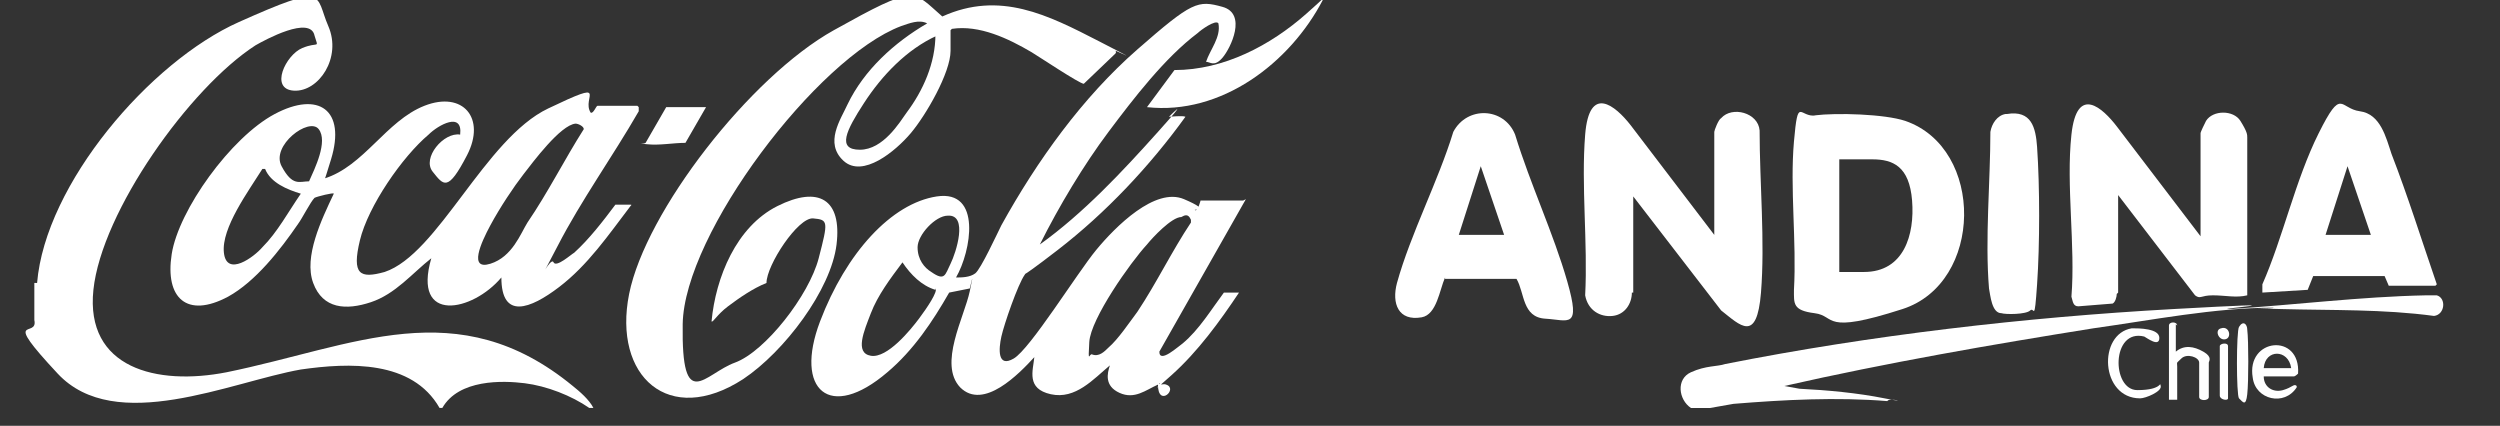
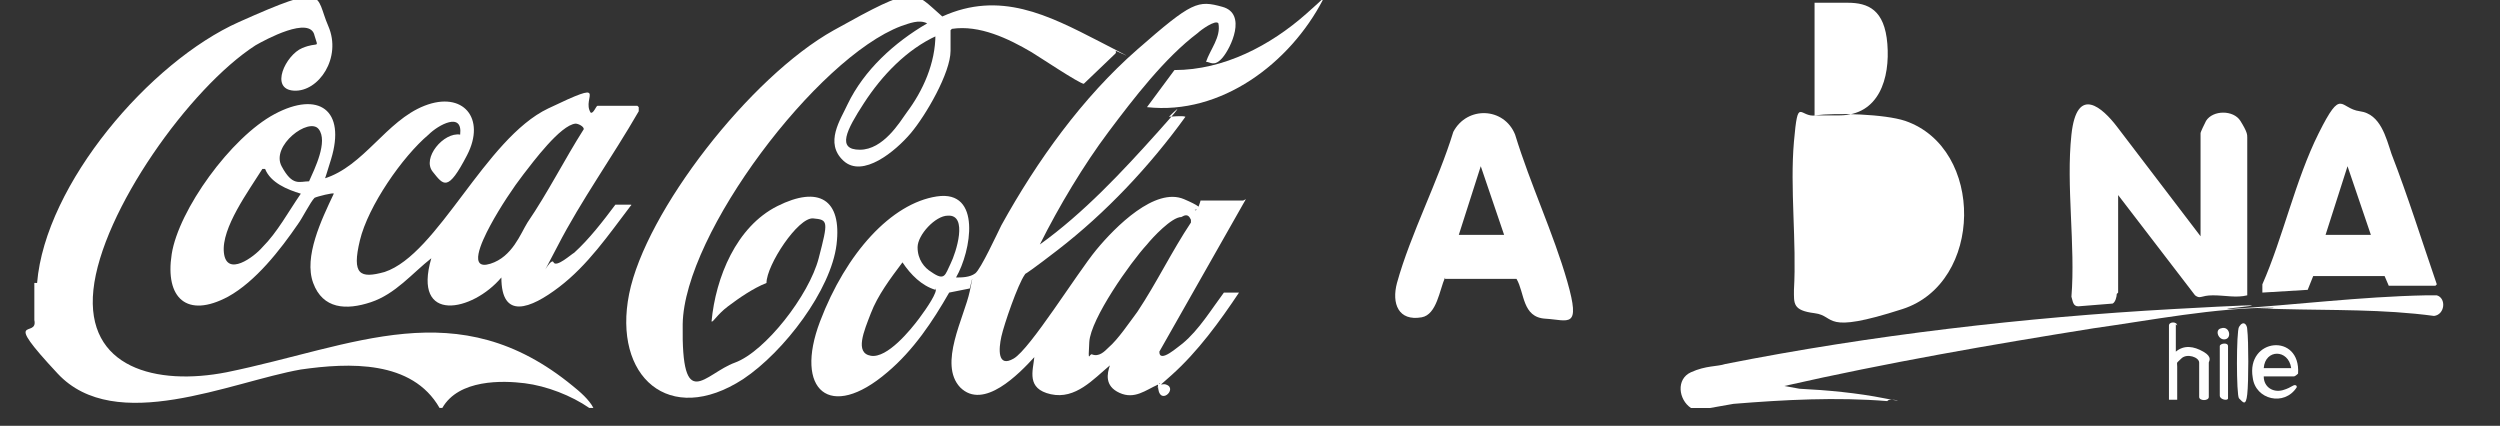
<svg xmlns="http://www.w3.org/2000/svg" id="Capa_1" version="1.1" viewBox="0 0 182 31">
  <rect x="0" y="0" width="182" height="31" fill="#333333" stroke="none" />
  <defs>
    <style>
      .st0 {
        fill: #fff;
      }
    </style>
  </defs>
  <g>
    <path class="st0" d="M78.4,88.7v.3c0,0-6.2,10.5-6.2,10.5-.2.4-.3,1,.3,1.1,1.4,0,3.8-3.1,4.7-4.1.2,0,.8-.2.6.2s-1.4,1.9-1.7,2.3c-1.4,1.7-4,4.3-6.2,4.9s-2.1-1-1.8-2.6.2-.2,0-.2c-1.3,1.4-3.4,3.5-5.5,2.6s-.9-2.6-.7-3.9.1-.2,0-.2c-1.6,1.9-4.1,5.7-6.9,3.6s-1-3.4-.6-4.9.7-1.8.9-2.5-.4-.1-.7-.1c-.3,0-1,0-1.3,0s-1.2,2.2-1.5,2.7c-1.1,1.8-2.4,3.7-4.2,4.8-2.7,1.6-6.1,1.3-5.5-2.6s2.9-6.9,4.8-8.8,5.1-4.4,7-2.5.6,3.9-.2,5.4c.1.2,1.5,0,1.7-.2,3-5.9,6.3-12,11.1-16.6s5.8-4.8,8.3-4.5.9,1.2.9,1.9c0,1.1-.8,2.7-2.2,2.6.7-.7,1.8-2.3,1.2-3.3s-.4-.3-.7-.2c-1.5.3-5.2,4.6-6.3,5.9-3.1,3.7-5.5,8-7.5,12.3h.1c4.3-2.6,7.8-6.4,10.8-10.4l.8-.2c0,0,0,.1,0,.2-.2.4-.9,1.5-1.3,1.9-3,4.2-7.1,7.5-11.3,10.4-.5,1.3-1.1,2.6-1.4,3.9s-.5,2.4.2,2.7c1.4.4,2.9-1.6,3.6-2.5,2.4-3,6.4-10.3,10.9-9.9s1.2.5,1.9.9l.5-.8h3.3ZM72.8,89.8c-1.3.2-3.1,2.5-3.9,3.6s-3.4,5-3.4,6.5.2.6.4.8c1.2.7,2.9-1.5,3.4-2.4,1.6-2.3,2.8-5.1,4.4-7.5.2-.6-.4-1.1-1-1ZM52.2,89.9c-1.4.1-2.8,1.9-1.9,3.2s1.7,1.5,2.5,1.3.8-1.5.8-1.9c.2-1,.1-2.8-1.3-2.7ZM48.9,93.1c-1.2,1.6-2.5,3.6-3.1,5.4s-.8,2.6.8,2.6c2.7,0,4.5-3.6,5.7-5.6,0-.2-.5-.2-.7-.3-1.2-.4-2-1.1-2.7-2.2Z" />
    <path class="st0" d="M3.4,81.4c1.5,1.4.3,4.2-.2,5.7.3.2,1.8-.8,2.1-1,2.3-1.6,5.3-6.2,8.5-5s1,4.6-.5,5.6-1.9-.6-1.2-1.8,1-1.1,1.9-1.2c.4-1.2-.5-1.4-1.5-1-2,.9-4.6,4.9-5.6,6.8s-1.9,4-.7,5.1,4-1.4,4.9-2.4c2.8-3,4.6-6.7,7.7-9.4s4-3.2,5.5-1c.2,0,.2-.4.3-.5.3-.3,2.5,0,3.1,0s.1,0,0,.1l-6.9,12.2c0,1.2,1.2.1,1.7-.2,1.3-1.1,2.4-2.7,3.4-4.1,0,0,.8,0,.9,0s.2,0,.1.1c-1.6,2.3-3.4,4.8-5.6,6.6s-4.6,2.6-4.3-1c-1.2,1.1-3.1,3-4.9,2.2s-1-1.4-1-2.4.3-1,.3-1.6c-1.8,1.6-3.8,4-6.5,4.1s-3.6-3-3-5.3.9-2.3,1.5-3.4.5-.6.2-.6-1.1.2-1.2.3c-.4.2-1.4,2.2-1.7,2.7-1.4,2.1-4.2,5.5-6.6,6.2s-3.1-.5-3.2-2.4c-.3-4.2,3.8-9.8,7-12.2s3.9-2.6,5.4-1.3ZM1.9,82.5c-1.4,0-2.9,2.2-2.2,3.5s1.8,1.6,2.2,1.1.5-1.2.6-1.4c.3-.9.9-3.3-.7-3.3ZM23,82.6c-1.2.2-2.7,2.3-3.4,3.2-1.4,1.9-3.1,4.2-3.9,6.4s-.8,2,.2,2.1,2.6-2.4,3.1-3.1c1.7-2.6,3.2-5.5,4.7-8.2-.1-.3-.4-.5-.7-.4ZM-1.8,86.1c-1,1.7-2.3,3.3-2.9,5.2s0,3.9,2.3,2,2.6-3.3,3.6-5c-1-.4-1.7-.8-2.5-1.6s-.4-.7-.6-.6Z" />
    <path class="st0" d="M52.6,76.7c-.3,3.1-3.2,8-6.1,9.2s-3.2-.2-2.9-2.4.4-1.2.6-1.7c1.3-3.1,3.8-5.5,6.6-7.3,0-.2-1-.2-1.1-.1-1.7.1-4.9,2.6-6.2,3.8-4.9,4.4-11.8,14.1-12.2,20.8s1.2,4.6,3.8,3.7,6.8-6.4,7.3-9.7.4-2.5-1-2.4-3.3,3.8-3.5,5.3c-1.6.7-2.9,1.9-4.2,3.1.3-3.9,2.7-8.9,6.8-9.9s3.1,4.3,2.1,6.6-3.6,6.1-6.2,8c-6.5,4.6-10.8-.6-9.1-7.4,1.9-7.7,9.7-17.7,16.7-21.5s4.7-2.2,6.7-1.6.9.5,1.4.8c1.2-.4,2.4-.8,3.7-.9,3.8-.2,7.2,2.6,10.4,4.4v.3c-.1,0-.4.4-.5.5-.6.6-1.1,1.4-1.8,1.9-2.7-1.4-5.1-3.6-7.9-4.6s-2.2-.7-3.3-.4c0,.5,0,1.1,0,1.6ZM51.6,75.5c-.1-.1-.8.3-.9.4-2.2,1.3-5,4.5-5.9,6.9s-.2,3.1,1.7,1.9c2.9-1.8,5-5.8,5.1-9.2Z" />
    <path class="st0" d="M27.1,105.1c-3.3-1.4-7.7-3.1-10.9-.4l-1,1c-1.2-2.1-3.3-2.8-5.6-3.1-7.2-1-12.3,2.8-18.9,3.1-13.2.8-12.5-11.1-7.1-19.6S-5.7,72.8.5,73.3s3.1,3.8,1.3,5.7-3.2.2-2-1.7.8-.9,1.4-1.1,1.8-.2.7-1.2-3.8.4-4.9,1.4c-4.8,3.8-9.3,10.5-11.4,16.2s.2,12.5,8.1,11.4,13.8-4.7,21.3-4,9,1.9,12,5.1Z" />
    <path class="st0" d="M81.9,73.1c-.3.8-.9,1.6-1.4,2.3-2.2,3-5.9,5.7-9.7,6.2s-2.5.2-3.5-.2l2.2-2.7c.7-.1,1.4,0,2,0,3.9-.2,7.7-2.9,10.4-5.6Z" />
    <path class="st0" d="M28.5,84.3l1.7-2.8c.3-.3,1.8,0,2.2,0s.6-.1.8,0l-1.8,2.8h-3Z" />
  </g>
  <g>
    <path class="st0" d="M2.7,20.6C3.3,13.4,10.9,4.5,17.4,1.6s5.5-2,6.5.3-.7,4.8-2.5,4.7-.6-2.6.6-3.1,1.2.1.9-.9c-.3-1.5-3.6.3-4.3.7-4.8,3.1-11.2,12.1-11.8,17.8s4.6,7,9.7,6c9.3-1.9,16.8-5.9,25.2,1,.5.4,1.2,1,1.5,1.6h-.3c-1.3-.9-3.1-1.6-4.7-1.8s-4.8-.3-6,1.8h-.2c-2-3.5-6.6-3.3-10.1-2.8-5.1.9-13.5,4.8-17.7.3s-1.4-2.5-1.7-3.9c0-.9,0-1.8,0-2.7Z" />
    <path class="st0" d="M123.1,29.7c-.9-.6-1.1-2.1,0-2.6s1.9-.4,2.5-.6c10.6-2.1,21.8-3.4,32.6-4s2.8,0,4.1,0c4.8-.3,9.5-.9,14.3-1,.2,0,.6,0,.8,0,.7.2.6,1.4-.2,1.5-3.7-.5-7.4-.4-11.1-.5s-.4,0-.6-.1c-4.3,0-8.8.9-13.1,1.5-7.5,1.2-15,2.5-22.5,4.2l1.1.2c2,.1,4.2.3,6.2.7s.3-.1.2.2c-3.7-.3-7.5-.1-11.2.2l-1.7.3h-1.4Z" />
    <path class="st0" d="M90.7,14.5l-6.3,11.1c0,.9,1.4-.4,1.7-.6,1.2-1,2.1-2.5,3-3.7h1.1c-1.4,2.1-3,4.3-4.9,6s-.6.5-.9.6c0,.2.3,0,.5.1.9.3-.6,1.7-.6,0-.9.4-1.7,1.1-2.8.6s-.9-1.4-.7-2c-1.2,1-2.5,2.5-4.3,2.1s-1.3-1.7-1.2-2.7c-1.1,1.2-3.7,3.9-5.4,2.2-1.6-1.7.3-5.1.7-7s0-.2,0-.2l-1.5.3c-1.2,2.1-2.6,4.2-4.5,5.8-4.2,3.6-6.8,1.3-4.9-3.7s5.2-8.6,8.5-9.1,2.5,4,1.4,5.9c.4,0,1,0,1.4-.3s1.6-2.9,1.9-3.5c2.6-4.7,5.9-9.3,9.9-12.8S87.2,0,89,.5s.6,3,0,3.7-.9.3-1.2.3c.3-.9,1.1-1.8.9-2.8-.2-.3-1.3.5-1.5.7-2.4,1.8-4.7,4.8-6.5,7.2s-3.6,5.4-5,8.2c3.2-2.3,6-5.3,8.6-8.2s.8-1.1.8-1.1c.1,0,1-.1,1.2,0-2.6,3.6-5.8,7-9.3,9.7s-2.1,1.4-2.4,1.8c-.5.7-1.5,3.6-1.7,4.5s-.3,2.3.9,1.6,4.6-6.2,6-7.9,4.3-4.6,6.4-3.7.6.7.8.8.4-.7.4-.7h3.1ZM69,15.7c-.9,0-2.2,1.4-2.2,2.3s.5,1.5,1,1.8c1,.7,1,.2,1.4-.6s1.3-3.6-.2-3.5ZM86,15.8c-.7,0-2.1,1.5-2.5,2-1.2,1.3-4.1,5.4-4.2,7.1s0,.8.2.9c.5.2.9-.2,1.2-.5.7-.6,1.5-1.8,2.1-2.6,1.4-2.1,2.5-4.4,3.9-6.5v-.2c-.1-.2-.2-.4-.5-.3ZM68.1,21.1c-1-.3-1.8-1.1-2.4-2-.9,1.2-1.8,2.4-2.3,3.7s-1.2,2.9,0,3.1,2.9-1.9,3.5-2.7,1.4-2,1.2-2.2Z" />
    <path class="st0" d="M46.5,7.8v.3c-1.9,3.3-4.2,6.5-5.9,9.8s-.5.7-.3,1.2c.2.4,1.3-.6,1.5-.7,1.1-1,2.1-2.3,3-3.5.2,0,.8,0,1,0s.2,0,.1.1c-1.6,2.1-3.1,4.3-5.2,5.9s-4.2,2.4-4.2-.7c-2.1,2.5-6.5,3.4-5.1-1.4-1.4,1.1-2.6,2.6-4.4,3.2s-3.5.5-4.2-1.4.6-4.6,1.5-6.5c0-.1-1.2.2-1.4.3-.3.3-.9,1.5-1.2,1.9-1.3,1.9-3.1,4.2-5.1,5.3-3,1.6-4.6.1-4.1-3.1s4.3-8.5,7.5-10.2,5.2-.3,4.1,3.3-.4.9-.5,1.4c2.9-.9,4.5-4.2,7.3-5.3s4.5.9,3.1,3.6-1.7,2.2-2.5,1.2.8-2.9,2-2.7c.2-1.7-1.6-.7-2.3,0-1.9,1.6-4.4,5.2-5,7.7s0,2.8,1.8,2.3c3.9-1.3,7.3-9.7,11.9-11.9s2.4-.8,3.1.3c.2.1.4-.5.5-.5h2.9ZM41.9,9c-1.1.1-3.1,2.8-3.8,3.7s-1.7,2.4-2.4,3.7-1.6,3.3,0,2.8,2.2-2.2,2.7-3c1.5-2.2,2.7-4.6,4.1-6.8,0-.2-.4-.4-.6-.4ZM22.5,13.2c.4-.9,1.4-2.9.7-3.8s-3.5,1.2-2.7,2.7,1.3,1.1,2,1.1ZM19.3,12.3h-.2c-1,1.6-3,4.3-2.8,6.1s2.2.3,2.8-.4c1.1-1.1,1.9-2.6,2.8-3.9-1-.3-2.2-.8-2.6-1.8Z" />
    <path class="st0" d="M69.2,2.2v1.5c0,1.6-1.8,4.7-2.9,6s-3.5,3.3-4.9,2-.2-3,.3-4.1c1.2-2.5,3.4-4.5,5.8-5.9-.6-.3-1.3,0-1.9.2-6.1,2.3-15.8,15.1-15.9,21.7s1.6,3.6,3.8,2.8,5.4-4.9,6.1-7.6.7-2.8-.4-2.9-3.4,3.4-3.4,4.7c-1,.4-2,1.1-2.8,1.7s-1.1,1.2-1.2,1.1c.3-3.2,1.8-6.9,4.8-8.4s4.7-.5,4.3,2.8-3.8,7.8-6.8,9.8c-5.4,3.5-9.5-.2-8.3-6.2S54.6,5.6,60.7,2.2s5.7-2.9,7.9-1c4.2-1.9,7.7-.1,11.4,1.8s1.1.6,1.2.7,0,.2,0,.2l-2.3,2.2c-.3,0-3.3-2-3.8-2.3-1.7-1-3.8-2-5.8-1.7ZM68.2,2.6c-2.2,1-4,2.9-5.3,4.9s-2,3.4-.3,3.4,2.9-2,3.4-2.7c1.2-1.6,2.1-3.6,2.1-5.7Z" />
-     <path class="st0" d="M118.8,21.3c0,.8-.5,1.6-1.4,1.7s-1.8-.4-2-1.5c.2-3.8-.3-8,0-11.7s2.2-2.1,3.3-.7l6.1,8v-7.5c0-.1.3-.9.5-1,.8-.9,2.7-.4,2.8.9,0,3.8.4,8.1.1,11.8s-1.5,2.4-2.9,1.3l-6.4-8.3v7Z" />
-     <path class="st0" d="M132.1,8.4c1.6-.2,5.1-.1,6.6.4,5.8,2,5.7,11.8-.2,13.7s-4.8.5-6.4.3-1.5-.7-1.5-1.7c.2-3.5-.3-7.4,0-10.8s.4-1.7,1.6-1.9ZM133.9,19.8h1.8c2.9,0,3.7-2.7,3.5-5.2s-1.4-3-2.9-3h-2.4v8.2Z" />
+     <path class="st0" d="M132.1,8.4c1.6-.2,5.1-.1,6.6.4,5.8,2,5.7,11.8-.2,13.7s-4.8.5-6.4.3-1.5-.7-1.5-1.7c.2-3.5-.3-7.4,0-10.8s.4-1.7,1.6-1.9Zh1.8c2.9,0,3.7-2.7,3.5-5.2s-1.4-3-2.9-3h-2.4v8.2Z" />
    <path class="st0" d="M154.1,21.4c0,.2-.1.6-.3.7l-2.5.2c-.4,0-.4-.4-.5-.7.3-3.7-.4-8.1,0-11.8s2.3-1.9,3.3-.6l6.1,8v-7.5c0-.1.3-.7.4-.9.5-.8,2-.8,2.5,0s.5,1,.5,1.2v11.5c-.8.2-1.6,0-2.5,0s-.9.3-1.3,0l-5.6-7.3v7.1Z" />
    <path class="st0" d="M105.2,20.2c-.4.9-.6,2.7-1.7,2.9-1.7.3-2.2-1-1.8-2.5,1-3.6,3-7.4,4.1-11,1-1.9,3.7-1.8,4.5.2,1.1,3.6,2.8,7.2,3.8,10.7s.1,2.8-1.6,2.7-1.5-1.9-2.1-2.9h-5.2ZM109.5,17.1l-1.7-5-1.6,5h3.3Z" />
    <path class="st0" d="M177.3,20.8h-3.4c0,0-.3-.7-.3-.7h-5.2s-.4,1-.4,1l-3.3.2v-.6c1.5-3.4,2.4-7.6,4.1-11s1.5-1.8,3-1.6,1.9,1.9,2.3,3.1c1.2,3.1,2.2,6.3,3.3,9.5ZM172.6,17.1l-1.7-5-1.6,5h3.3Z" />
-     <path class="st0" d="M146.1,8.3c1.8-.3,2.1,1,2.2,2.4.2,2.9.2,7.1,0,10s-.2,1.6-.5,1.9-1.8.3-2.1.2c-.7,0-.8-1.3-.9-1.8-.3-3.6.1-7.8.1-11.4.1-.6.5-1.2,1.1-1.3Z" />
    <path class="st0" d="M96.3,0c-2.4,4.6-7.4,8.4-12.8,7.8l2-2.7c3.6,0,7-1.8,9.6-4.1s1.1-1.2,1.2-1.1Z" />
-     <path class="st0" d="M51.4,7.8l-1.5,2.6c-.9,0-1.9.2-2.8.1s-.2,0-.1-.1l1.5-2.6h2.9Z" />
  </g>
  <g>
    <path class="st0" d="M158.4,23.6v2c.6-.5,1.3-.4,2,0s.4.7.4.8v2.5c0,.3-.7.3-.7,0v-2.5c0-.4-.9-.7-1.3-.3s-.3.2-.3.6v2.4h-.6v-5.4c0-.3.6-.3.6,0Z" />
    <path class="st0" d="M164.8,27.4c0,.8.7,1.2,1.4,1s.8-.5,1-.3c0,0,0,0,0,.1-.9,1.4-3,.9-3.2-.7-.5-2.9,3.5-3.3,3.3-.3,0,0-.2.2-.3.2h-2.3ZM166.8,26.8c-.2-1.4-1.9-1.4-2,0h2Z" />
-     <path class="st0" d="M155.2,23.9c.5,0,2,0,2,.7s-.9,0-1.1-.1c-2.4-.6-2.4,3.9-.5,3.9s1.6-.7,1.7-.3-1.1.9-1.5.9c-2.9,0-3.1-4.7-.6-5.1Z" />
    <path class="st0" d="M163,29c-.2-.2-.2-4.9,0-5.2.3-.5.6-.2.6.2.1.8.1,3.8,0,4.7s-.3.6-.6.3Z" />
    <path class="st0" d="M162.2,29c0,.2-.6.1-.6-.2v-3.6c0-.2.6-.3.6,0v3.7Z" />
    <path class="st0" d="M161.7,23.9c.6-.2.8.7.3.8s-.8-.7-.3-.8Z" />
  </g>
</svg>